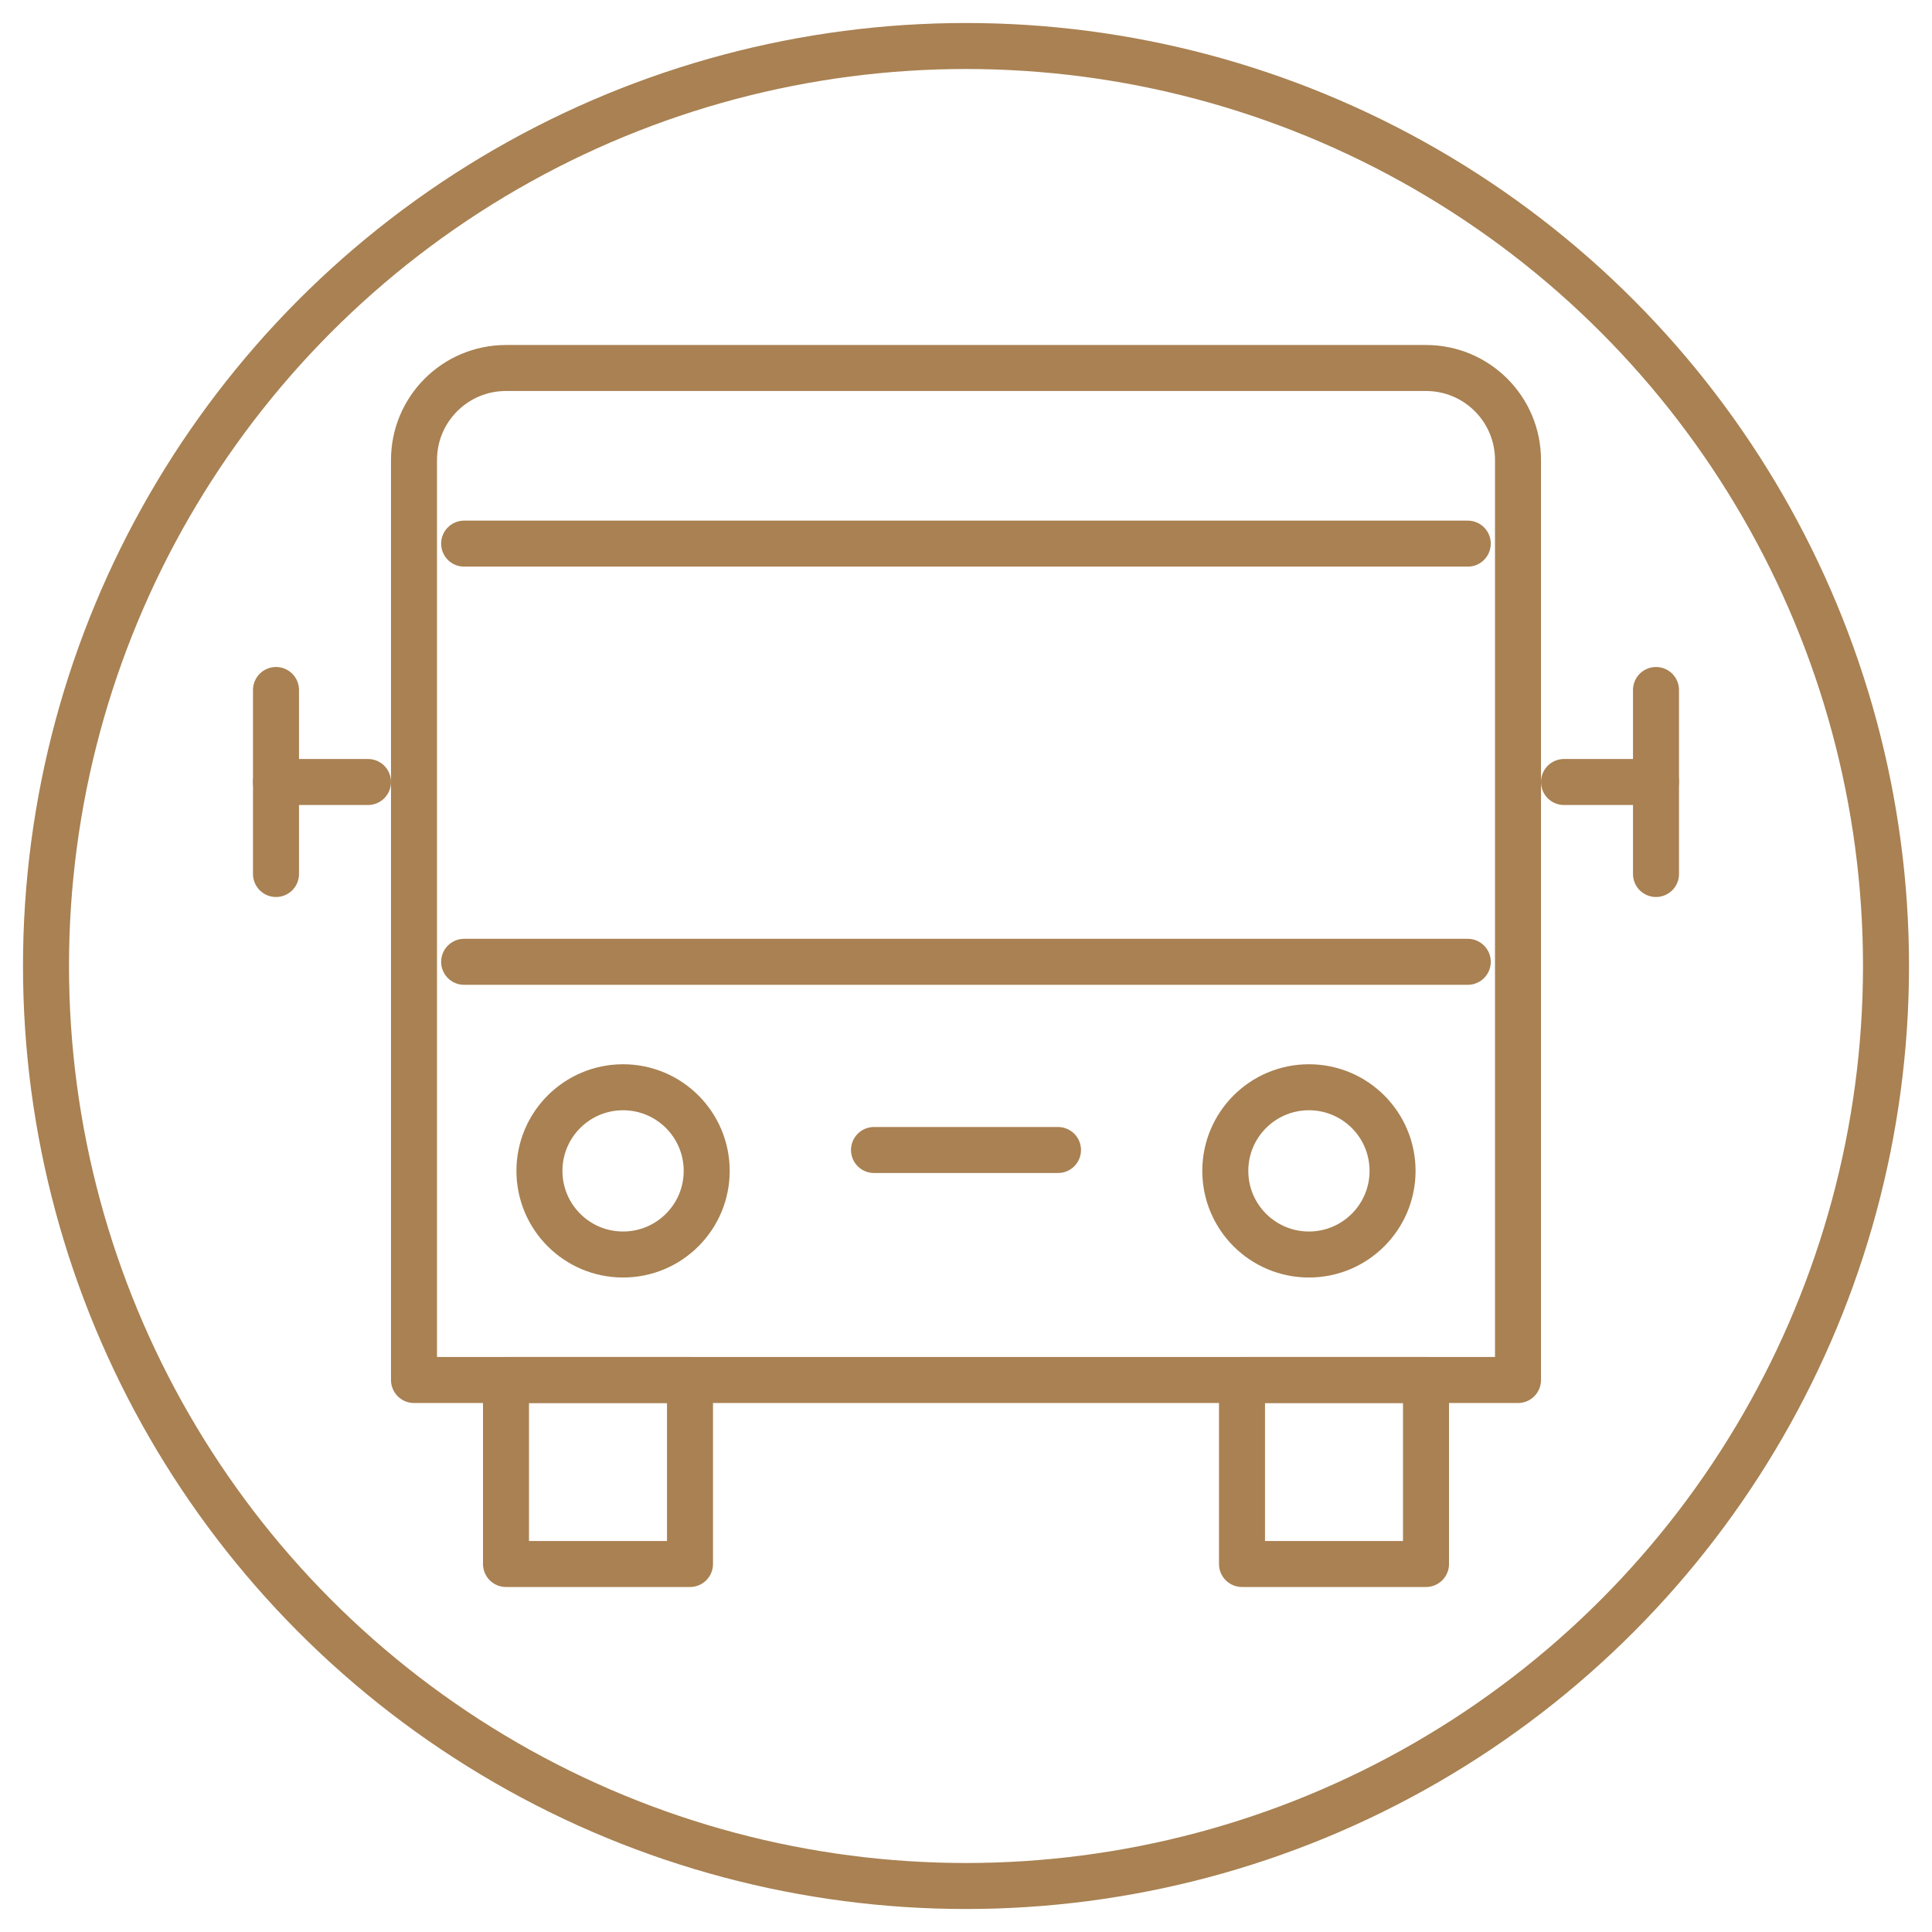
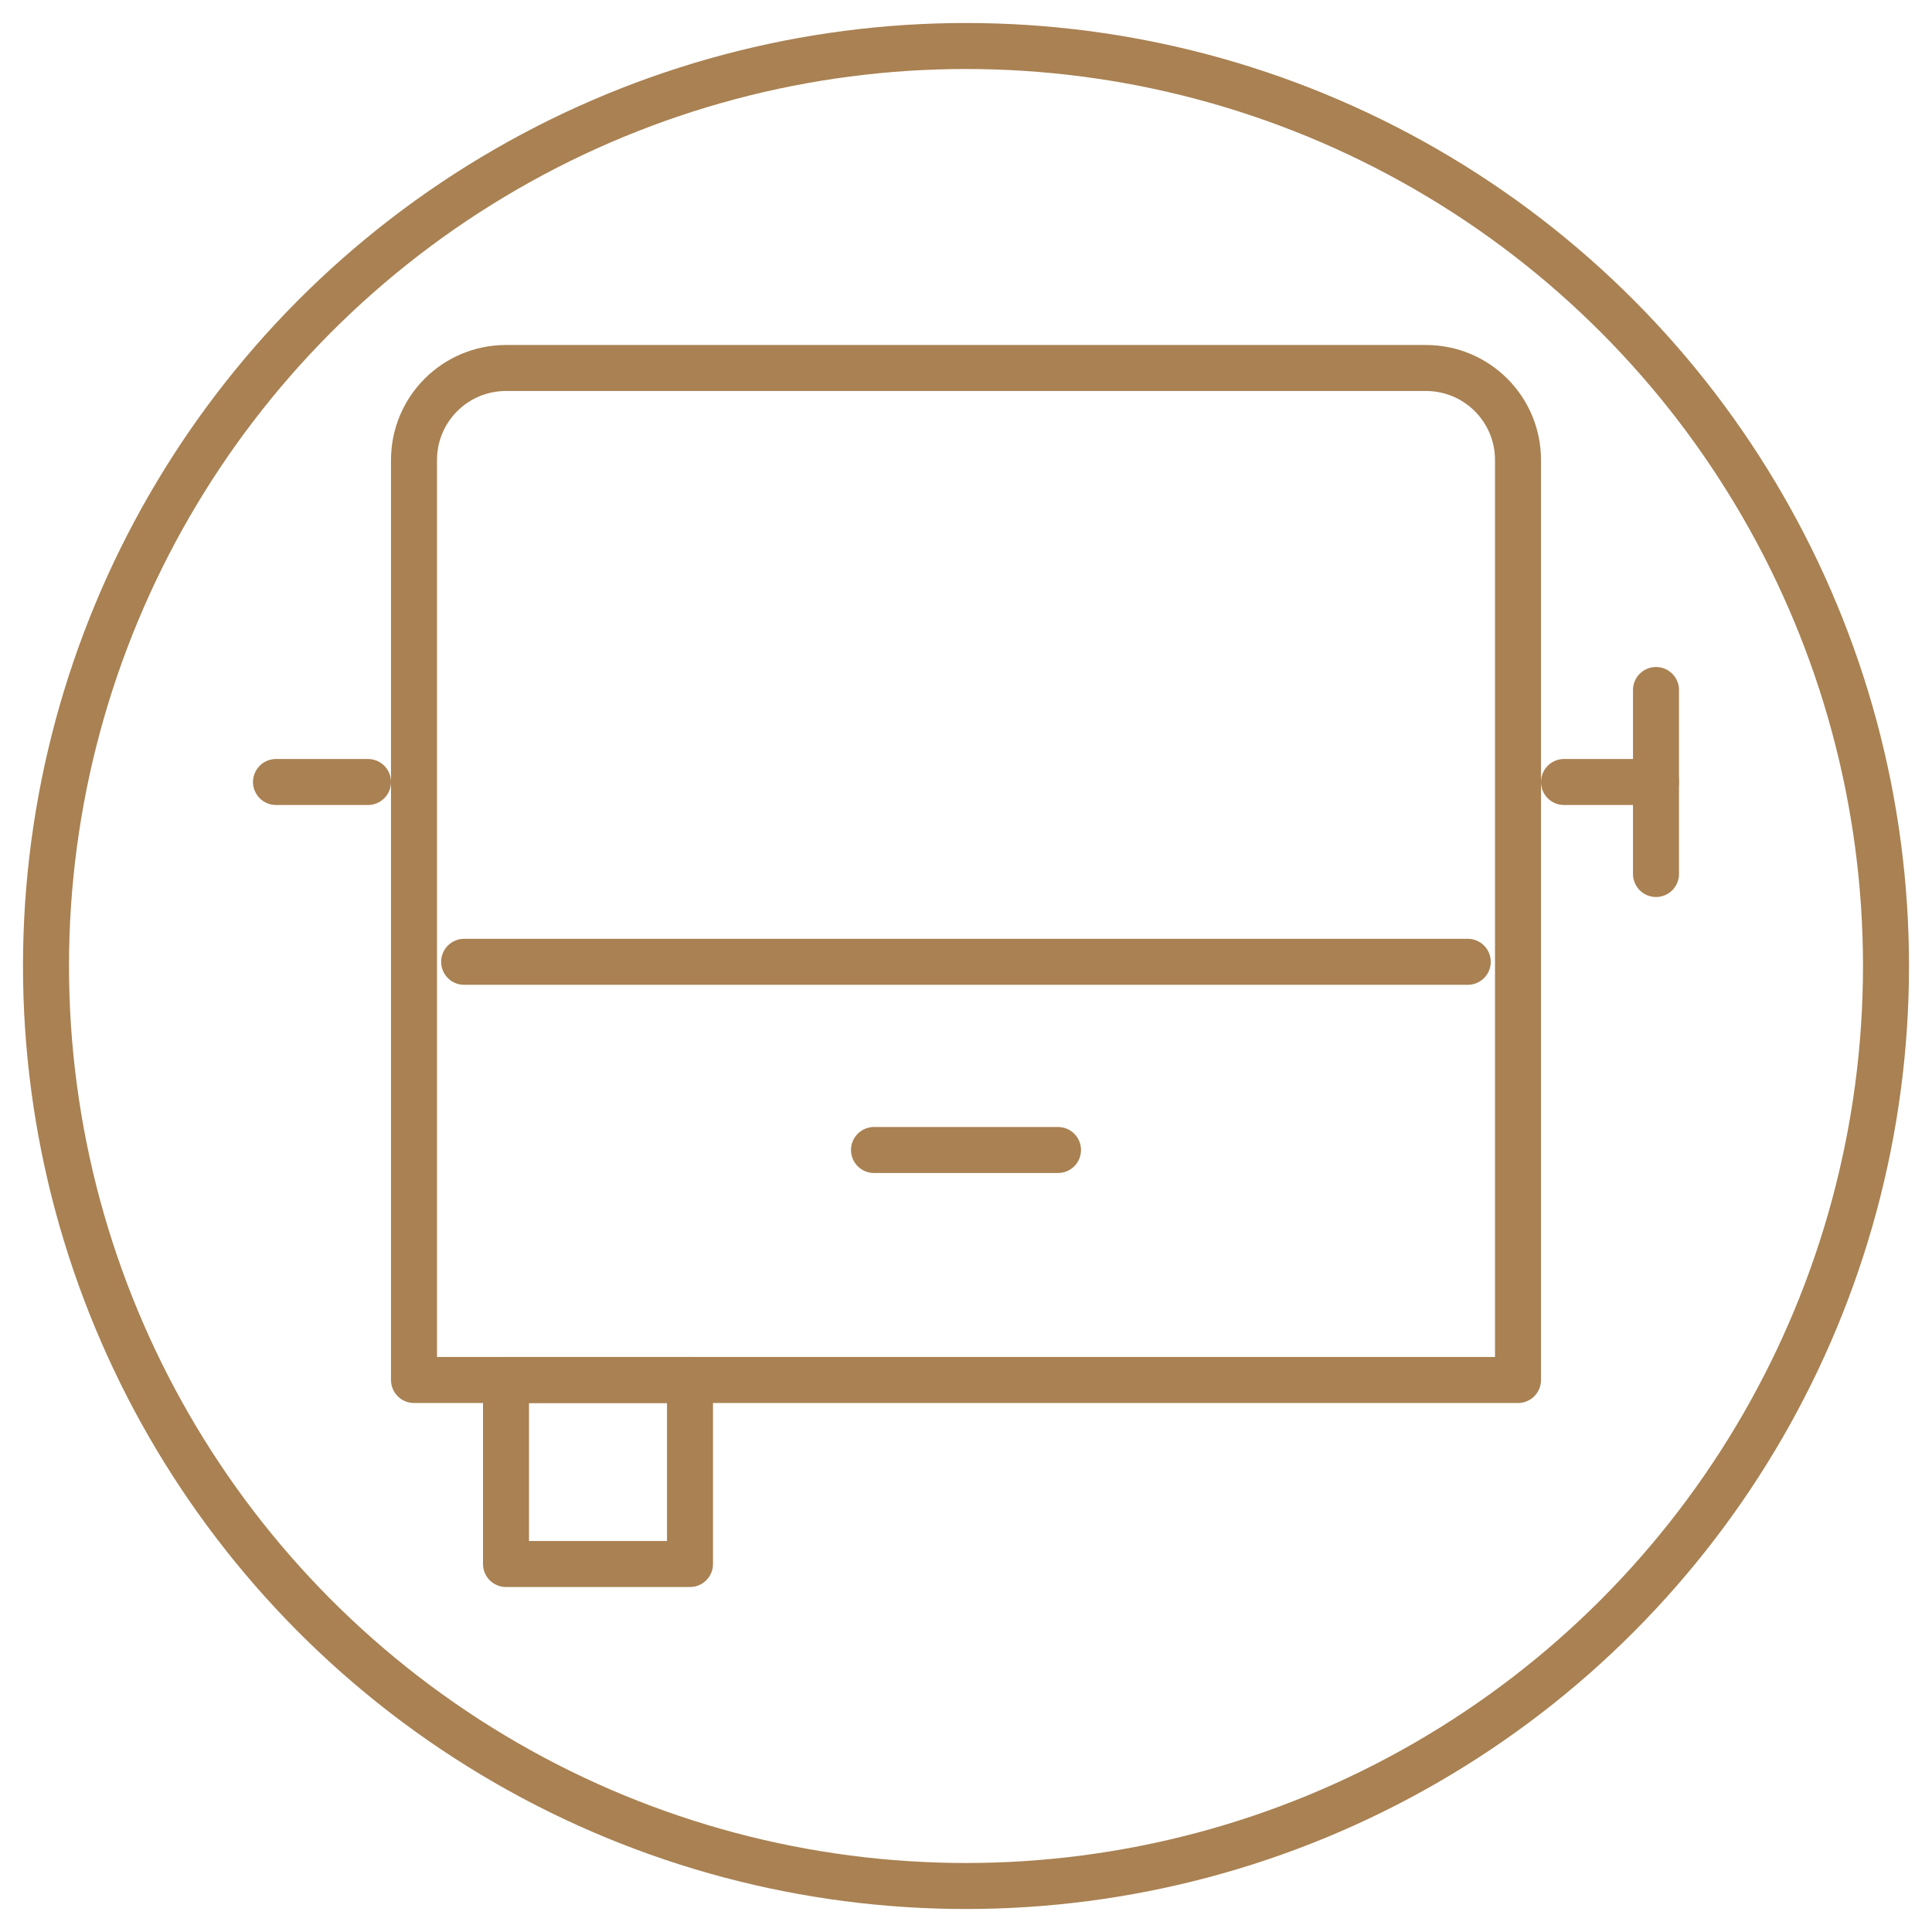
<svg xmlns="http://www.w3.org/2000/svg" width="42" height="42" viewBox="0 0 42 42" fill="none">
  <circle cx="21" cy="21" r="20" stroke="#A98152" stroke-linejoin="round" />
  <path d="M9 10C9 8.895 9.895 8 11 8H31C32.105 8 33 8.895 33 10V30H9V10Z" stroke="#A98152" stroke-linejoin="round" />
-   <path d="M10.09 11.818H31.908" stroke="#A98152" stroke-linecap="round" stroke-linejoin="round" />
  <path d="M10.09 20.909H31.908" stroke="#A98152" stroke-linecap="round" stroke-linejoin="round" />
-   <circle cx="13.545" cy="25.454" r="1.818" stroke="#A98152" stroke-linejoin="round" />
-   <circle cx="28.455" cy="25.454" r="1.818" stroke="#A98152" stroke-linejoin="round" />
  <rect x="11" y="30" width="4" height="4" stroke="#A98152" stroke-linejoin="round" />
-   <rect x="27" y="30" width="4" height="4" stroke="#A98152" stroke-linejoin="round" />
-   <path d="M6 19V15" stroke="#A98152" stroke-linecap="round" stroke-linejoin="round" />
  <path d="M36 19V15" stroke="#A98152" stroke-linecap="round" stroke-linejoin="round" />
  <path d="M6 17H8" stroke="#A98152" stroke-linecap="round" stroke-linejoin="round" />
  <path d="M34 17H36" stroke="#A98152" stroke-linecap="round" stroke-linejoin="round" />
  <path d="M19 25H23" stroke="#A98152" stroke-linecap="round" stroke-linejoin="round" />
</svg>